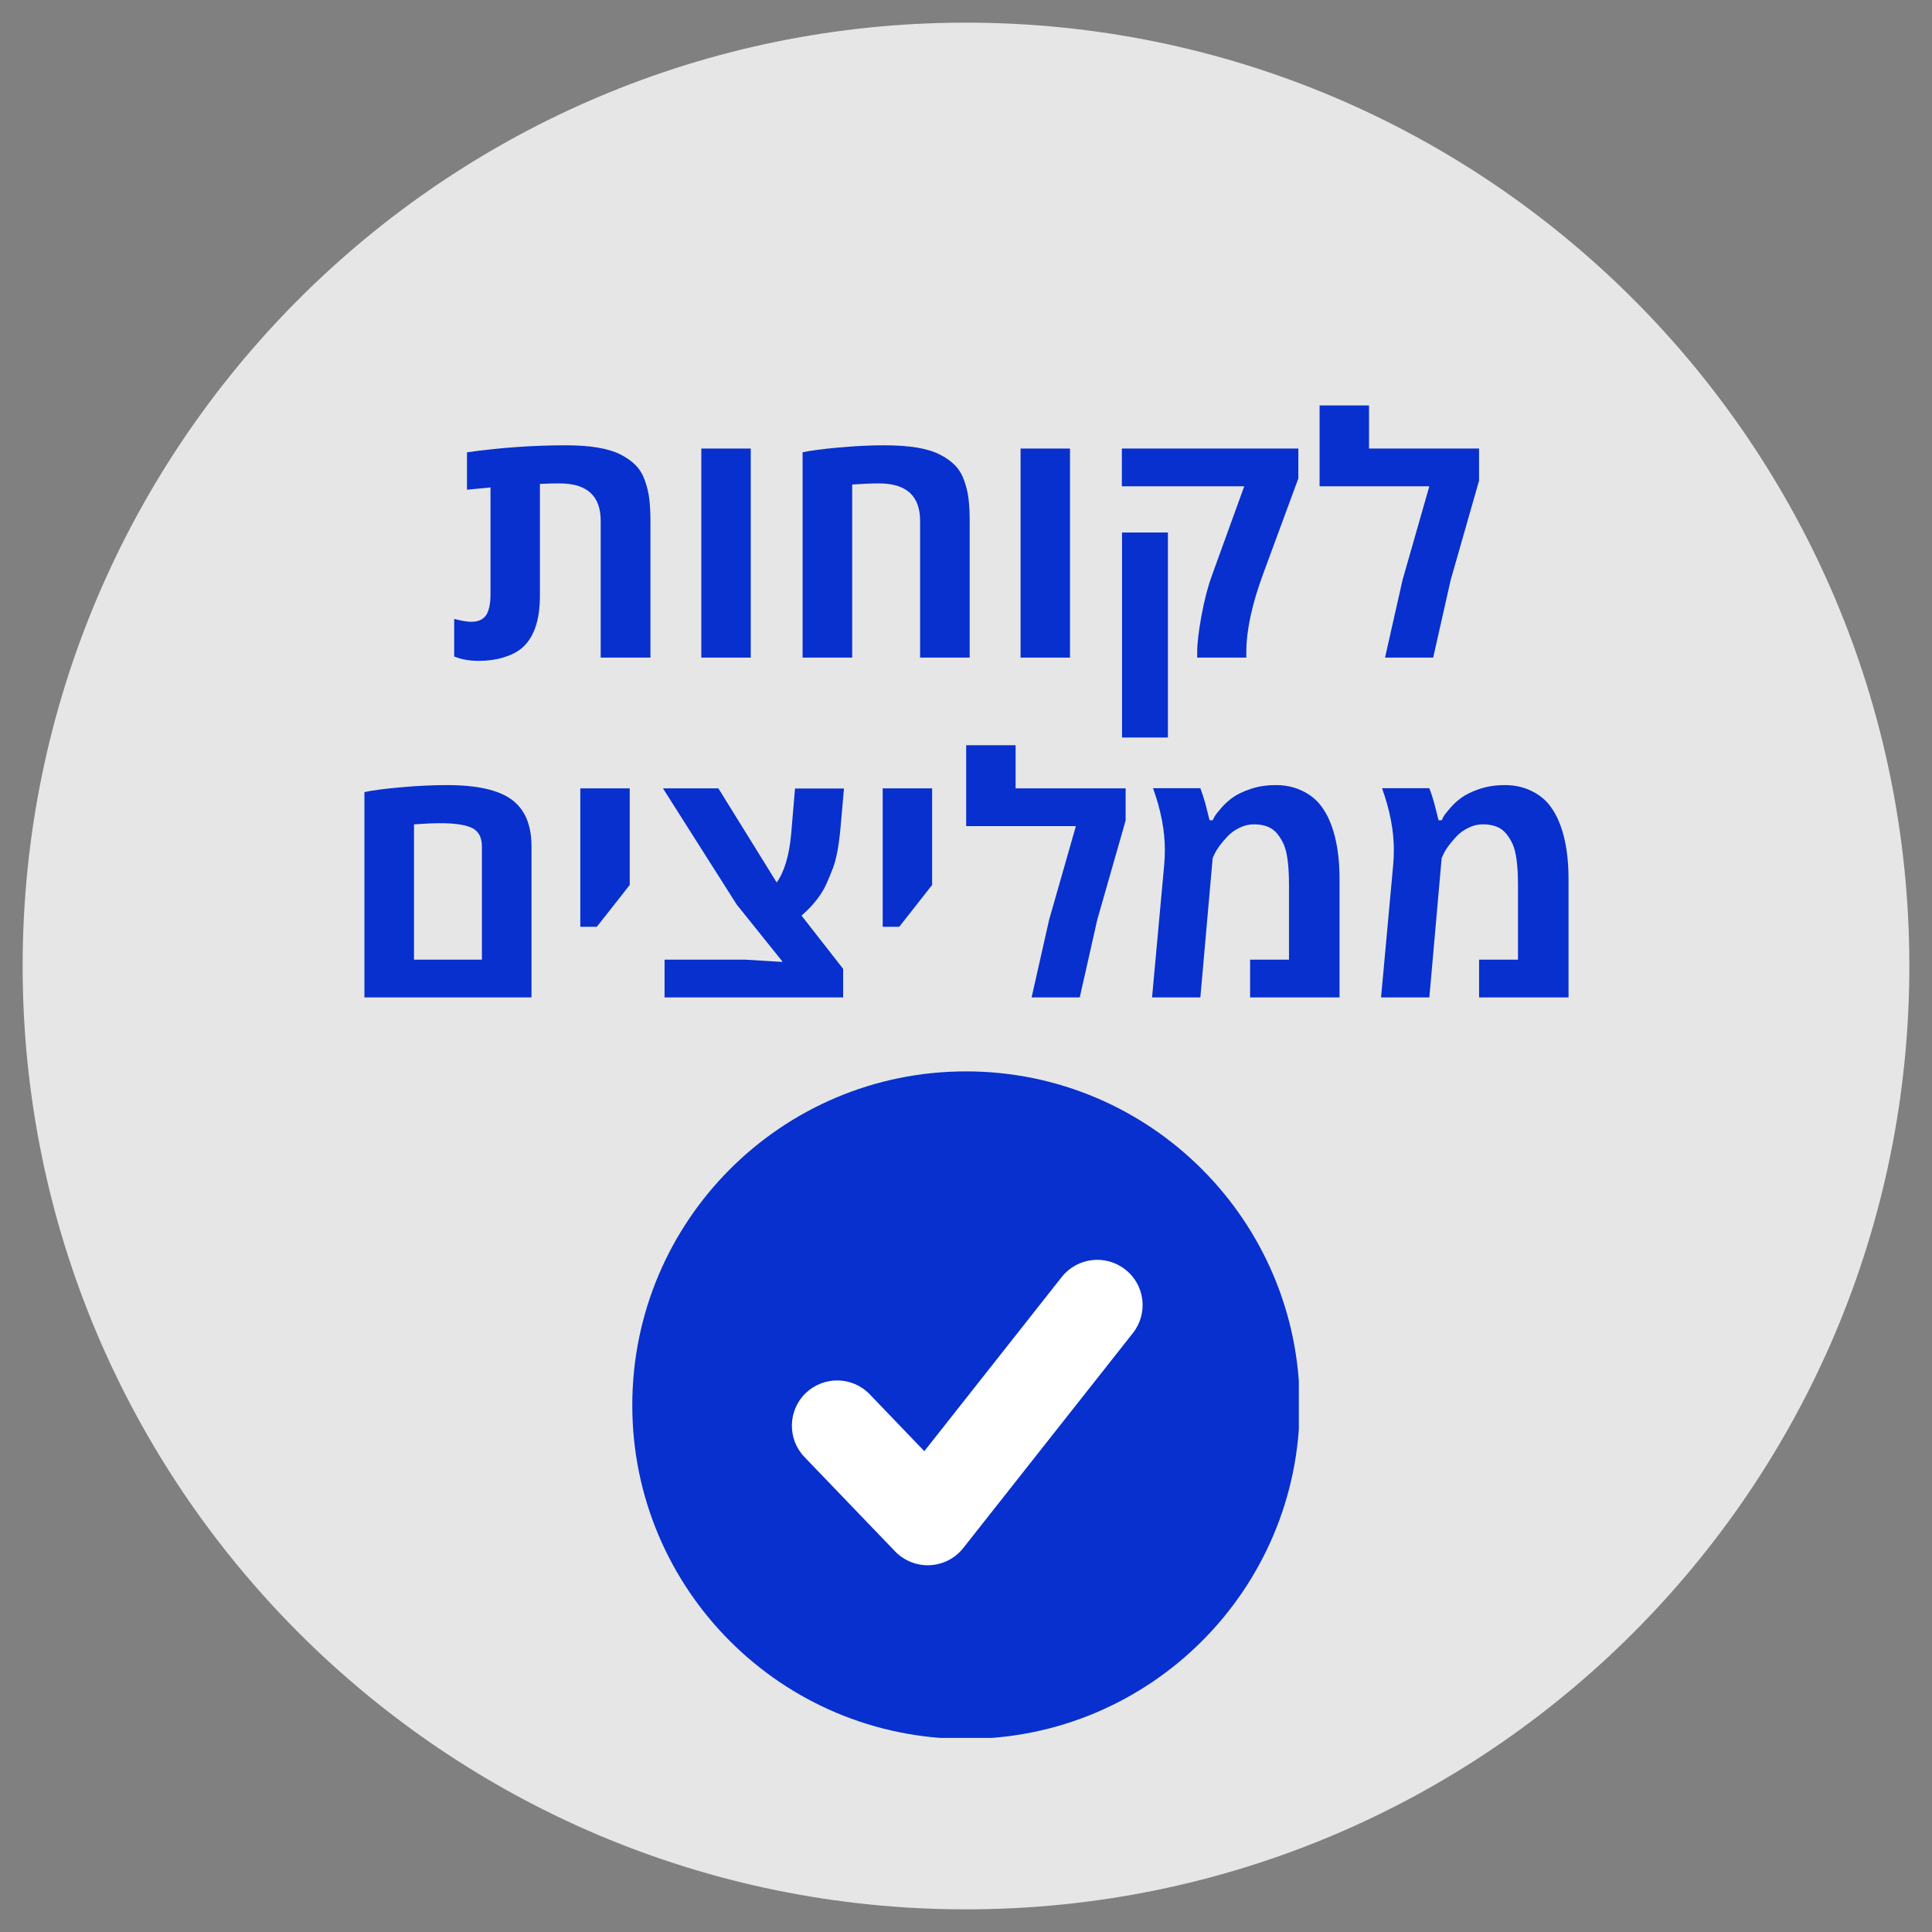
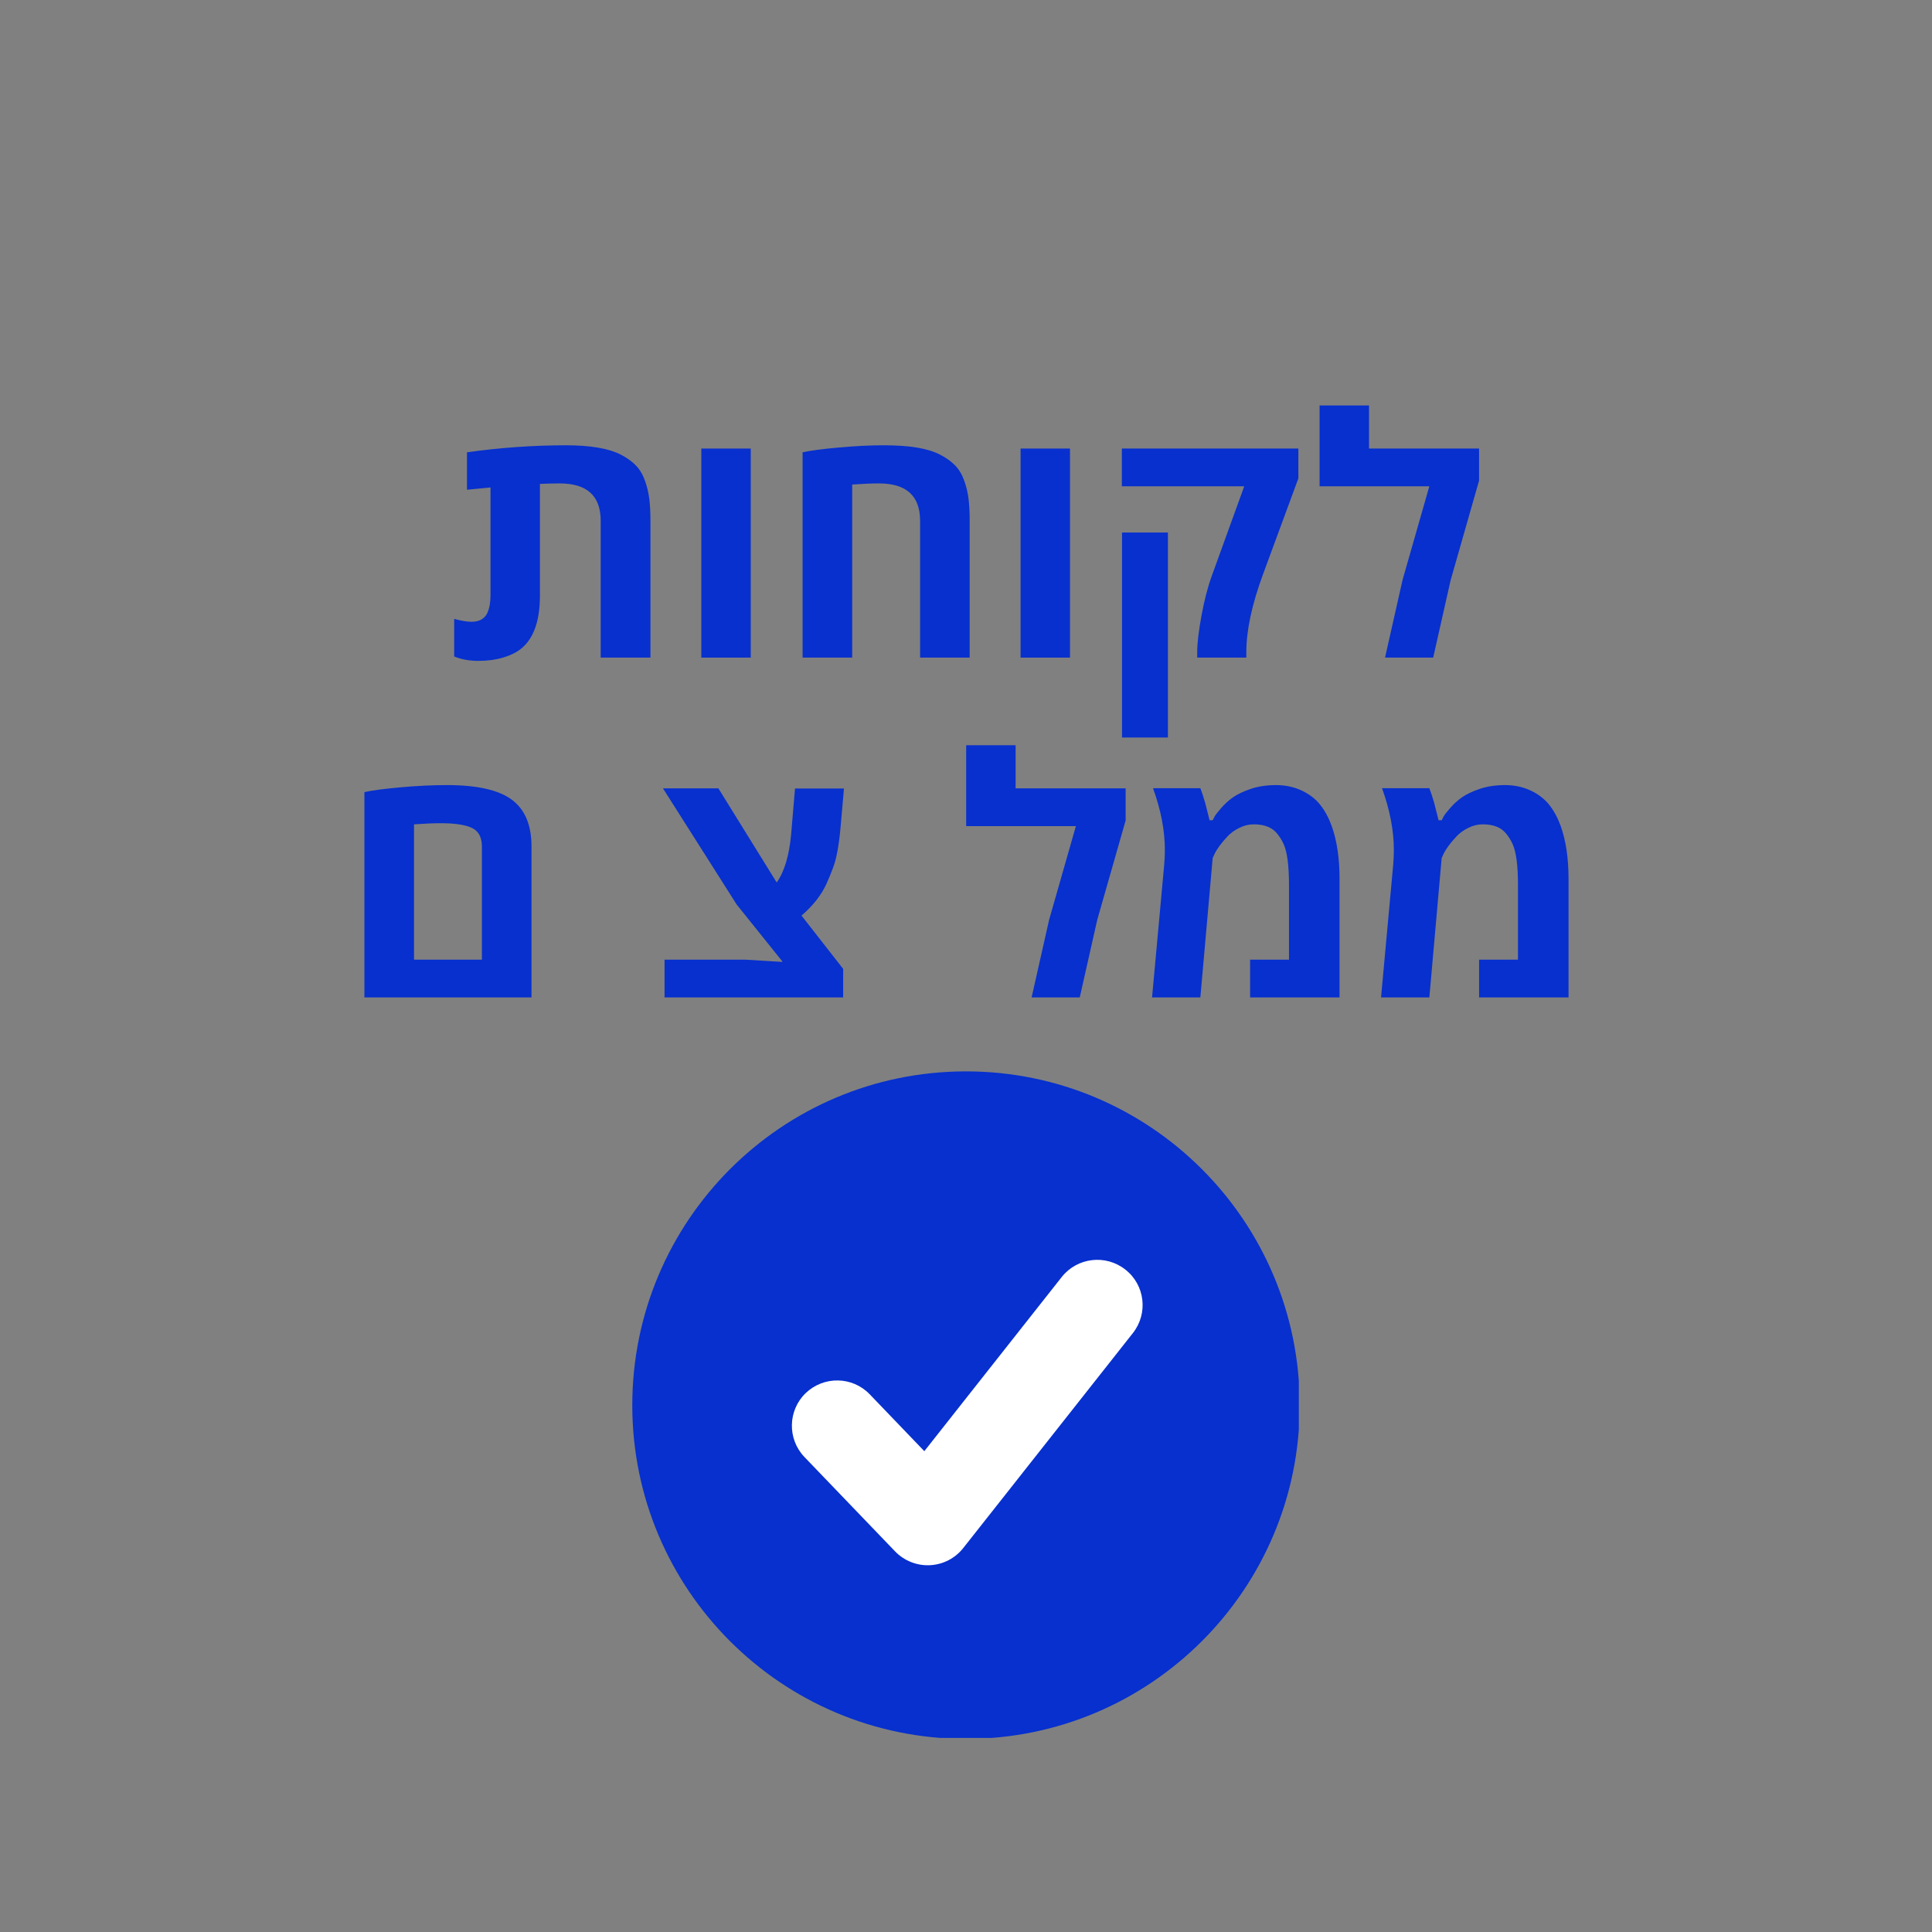
<svg xmlns="http://www.w3.org/2000/svg" width="1000" zoomAndPan="magnify" viewBox="0 0 750 750" height="1000" preserveAspectRatio="xMidYMid meet">
  <rect x="0" y="0" width="750" height="750" fill="#808080" stroke="none" />
  <defs>
    <g />
    <clipPath id="8b5fb5bd1f">
      <path d="M 8.793 8.793 L 741.207 8.793 L 741.207 741.207 L 8.793 741.207 Z M 8.793 8.793 " clip-rule="nonzero" />
    </clipPath>
    <clipPath id="26b0c1e465">
-       <path d="M 375 8.793 C 172.75 8.793 8.793 172.75 8.793 375 C 8.793 577.25 172.75 741.207 375 741.207 C 577.25 741.207 741.207 577.25 741.207 375 C 741.207 172.75 577.25 8.793 375 8.793 Z M 375 8.793 " clip-rule="nonzero" />
-     </clipPath>
+       </clipPath>
    <clipPath id="1061354ca3">
      <path d="M 245.453 415.91 L 504.203 415.91 L 504.203 674.66 L 245.453 674.66 Z M 245.453 415.91 " clip-rule="nonzero" />
    </clipPath>
  </defs>
  <g clip-path="url(#8b5fb5bd1f)">
    <g clip-path="url(#26b0c1e465)">
      <path fill="#e6e6e6" d="M 8.793 8.793 L 741.207 8.793 L 741.207 741.207 L 8.793 741.207 Z M 8.793 8.793 " fill-opacity="1" fill-rule="nonzero" />
    </g>
  </g>
  <g clip-path="url(#1061354ca3)">
    <path fill="#0730ce" d="M 504.543 545.531 C 504.543 617.016 446.496 675.039 375 675.039 C 303.414 675.039 245.453 617.016 245.453 545.531 C 245.453 473.934 303.414 415.91 375 415.91 C 446.496 415.91 504.543 473.934 504.543 545.531 Z M 504.543 545.531 " fill-opacity="1" fill-rule="nonzero" />
  </g>
  <path fill="#ffffff" d="M 412.203 495.684 C 412.203 495.684 375.219 542.59 358.82 563.344 C 348.688 552.785 337.641 541.281 337.641 541.281 C 330.914 534.273 319.828 534.078 312.777 540.789 C 305.824 547.477 305.59 558.629 312.273 565.598 L 347.445 602.219 C 350.941 605.859 355.93 607.867 360.984 607.609 C 366.062 607.363 370.738 604.969 373.898 600.988 L 439.773 517.512 C 445.797 509.895 444.5 498.816 436.871 492.859 C 429.215 486.809 418.191 488.168 412.203 495.684 Z M 412.203 495.684 " fill-opacity="1" fill-rule="nonzero" />
  <g fill="#0730ce" fill-opacity="1">
    <g transform="translate(171.909, 255.285)">
      <g>
        <path d="M 30.453 -3.516 C 28.648 -2.055 26.312 -0.895 23.438 -0.031 C 20.562 0.832 17.363 1.266 13.844 1.266 C 10.32 1.266 7.176 0.695 4.406 -0.438 L 4.406 -15.031 C 7.219 -14.281 9.422 -13.906 11.016 -13.906 C 12.609 -13.906 13.914 -14.195 14.938 -14.781 C 15.969 -15.375 16.734 -16.191 17.234 -17.234 C 18.078 -19.117 18.5 -21.383 18.5 -24.031 L 18.5 -66.062 L 9.375 -65.172 L 9.375 -79.703 C 22.25 -81.516 35.062 -82.422 47.812 -82.422 C 57.25 -82.422 64.316 -81.223 69.016 -78.828 C 71.398 -77.609 73.359 -76.211 74.891 -74.641 C 76.422 -73.066 77.602 -71.102 78.438 -68.75 C 79.281 -66.406 79.848 -64.023 80.141 -61.609 C 80.441 -59.203 80.594 -56.344 80.594 -53.031 L 80.594 0 L 61.281 0 L 61.281 -53.094 C 61.281 -62.781 55.973 -67.625 45.359 -67.625 C 43.016 -67.625 40.457 -67.562 37.688 -67.438 L 37.688 -24.031 C 37.688 -14.301 35.273 -7.461 30.453 -3.516 Z M 30.453 -3.516 " />
      </g>
    </g>
    <g transform="translate(262.187, 255.285)">
      <g>
        <path d="M 29.25 0 L 10.062 0 L 10.062 -81.156 L 29.25 -81.156 Z M 29.25 0 " />
      </g>
    </g>
    <g transform="translate(301.507, 255.285)">
      <g>
        <path d="M 10.062 0 L 10.062 -79.703 C 13.125 -80.379 17.812 -81 24.125 -81.562 C 30.438 -82.133 36.191 -82.422 41.391 -82.422 C 46.598 -82.422 50.961 -82.125 54.484 -81.531 C 58.004 -80.945 60.957 -80.047 63.344 -78.828 C 65.738 -77.609 67.703 -76.211 69.234 -74.641 C 70.766 -73.066 71.945 -71.102 72.781 -68.75 C 73.625 -66.406 74.191 -64.023 74.484 -61.609 C 74.773 -59.203 74.922 -56.344 74.922 -53.031 L 74.922 0 L 55.672 0 L 55.672 -53.094 C 55.672 -62.781 50.348 -67.625 39.703 -67.625 C 36.805 -67.625 33.344 -67.477 29.312 -67.188 L 29.312 0 Z M 10.062 0 " />
      </g>
    </g>
    <g transform="translate(386.123, 255.285)">
      <g>
        <path d="M 29.25 0 L 10.062 0 L 10.062 -81.156 L 29.25 -81.156 Z M 29.25 0 " />
      </g>
    </g>
    <g transform="translate(425.443, 255.285)">
      <g>
        <path d="M 58.375 -2.141 L 58.375 0 L 39.312 0 L 39.312 -2.141 C 39.312 -5.535 39.859 -10.223 40.953 -16.203 C 42.047 -22.18 43.391 -27.367 44.984 -31.766 L 57.562 -66.5 L 10.062 -66.5 L 10.062 -81.156 L 78.578 -81.156 L 78.578 -69.578 L 64.922 -32.531 C 60.555 -20.695 58.375 -10.566 58.375 -2.141 Z M 27.938 31.016 L 10.125 31.016 L 10.125 -48.562 L 27.938 -48.562 Z M 27.938 31.016 " />
      </g>
    </g>
    <g transform="translate(507.858, 255.285)">
      <g>
        <path d="M 23.594 -81.156 L 66.312 -81.156 L 66.312 -68.703 L 55.297 -30.141 L 48.5 0 L 29.812 0 L 36.609 -30.141 L 47 -66.5 L 4.406 -66.5 L 4.406 -97.891 L 23.594 -97.891 Z M 23.594 -81.156 " />
      </g>
    </g>
  </g>
  <g fill="#0730ce" fill-opacity="1">
    <g transform="translate(131.406, 387.195)">
      <g>
        <path d="M 10.062 0 L 10.062 -79.703 C 13.125 -80.379 17.812 -81 24.125 -81.562 C 30.438 -82.133 36.445 -82.422 42.156 -82.422 C 53.812 -82.422 62.188 -80.531 67.281 -76.75 C 72.375 -72.977 74.922 -66.922 74.922 -58.578 L 74.922 0 Z M 55.672 -14.656 L 55.672 -58.578 C 55.672 -62.391 54.18 -64.883 51.203 -66.062 C 48.609 -67.102 44.773 -67.625 39.703 -67.625 C 36.805 -67.625 33.344 -67.477 29.312 -67.188 L 29.312 -14.656 Z M 55.672 -14.656 " />
      </g>
    </g>
    <g transform="translate(216.022, 387.195)">
      <g>
-         <path d="M 9.25 -27.422 L 9.25 -81.156 L 28.438 -81.156 L 28.438 -43.656 L 15.672 -27.422 Z M 9.25 -27.422 " />
-       </g>
+         </g>
    </g>
    <g transform="translate(253.266, 387.195)">
      <g>
        <path d="M 74.047 0 L 4.719 0 L 4.719 -14.656 L 36.047 -14.656 L 50.391 -13.781 L 50.391 -14.031 L 32.719 -36.047 L 4.094 -81.156 L 25.609 -81.156 L 48.25 -44.609 C 51.227 -48.836 53.098 -55.086 53.859 -63.359 L 55.359 -81.094 L 74.359 -81.094 L 73.047 -66.125 C 72.41 -58.988 71.422 -53.68 70.078 -50.203 C 69.41 -48.398 68.57 -46.363 67.562 -44.094 C 65.551 -39.695 62.32 -35.586 57.875 -31.766 L 74.047 -11.078 Z M 74.047 0 " />
      </g>
    </g>
    <g transform="translate(333.415, 387.195)">
      <g>
-         <path d="M 9.25 -27.422 L 9.25 -81.156 L 28.438 -81.156 L 28.438 -43.656 L 15.672 -27.422 Z M 9.25 -27.422 " />
-       </g>
+         </g>
    </g>
    <g transform="translate(370.659, 387.195)">
      <g>
        <path d="M 23.594 -81.156 L 66.312 -81.156 L 66.312 -68.703 L 55.297 -30.141 L 48.5 0 L 29.812 0 L 36.609 -30.141 L 47 -66.5 L 4.406 -66.5 L 4.406 -97.891 L 23.594 -97.891 Z M 23.594 -81.156 " />
      </g>
    </g>
    <g transform="translate(440.806, 387.195)">
      <g>
        <path d="M 11.391 -57.25 C 11.391 -64.758 9.859 -72.75 6.797 -81.219 L 25.172 -81.219 C 25.797 -79.582 26.422 -77.676 27.047 -75.5 L 28.75 -68.766 L 29.953 -68.766 C 30.117 -69.141 30.367 -69.629 30.703 -70.234 C 31.035 -70.848 31.883 -71.941 33.25 -73.516 C 34.613 -75.086 36.133 -76.469 37.812 -77.656 C 39.488 -78.852 41.785 -79.945 44.703 -80.938 C 47.617 -81.926 50.891 -82.422 54.516 -82.422 C 58.141 -82.422 61.441 -81.727 64.422 -80.344 C 67.398 -78.957 69.801 -77.129 71.625 -74.859 C 73.445 -72.598 74.945 -69.852 76.125 -66.625 C 78.176 -60.957 79.203 -54.055 79.203 -45.922 L 79.203 0 L 44.484 0 L 44.484 -14.656 L 59.578 -14.656 L 59.578 -43.719 C 59.578 -51.188 58.883 -56.453 57.5 -59.516 C 56.875 -60.898 56.078 -62.203 55.109 -63.422 C 53.18 -65.93 50.117 -67.188 45.922 -67.188 C 43.992 -67.188 42.117 -66.734 40.297 -65.828 C 38.473 -64.93 36.953 -63.832 35.734 -62.531 C 33.254 -59.895 31.535 -57.547 30.578 -55.484 L 29.953 -54.109 L 25.172 0 L 6.422 0 L 11.141 -51.531 C 11.305 -53.457 11.391 -55.363 11.391 -57.25 Z M 11.391 -57.25 " />
      </g>
    </g>
    <g transform="translate(529.7, 387.195)">
      <g>
        <path d="M 11.391 -57.25 C 11.391 -64.758 9.859 -72.75 6.797 -81.219 L 25.172 -81.219 C 25.797 -79.582 26.422 -77.676 27.047 -75.5 L 28.75 -68.766 L 29.953 -68.766 C 30.117 -69.141 30.367 -69.629 30.703 -70.234 C 31.035 -70.848 31.883 -71.941 33.25 -73.516 C 34.613 -75.086 36.133 -76.469 37.812 -77.656 C 39.488 -78.852 41.785 -79.945 44.703 -80.938 C 47.617 -81.926 50.891 -82.422 54.516 -82.422 C 58.141 -82.422 61.441 -81.727 64.422 -80.344 C 67.398 -78.957 69.801 -77.129 71.625 -74.859 C 73.445 -72.598 74.945 -69.852 76.125 -66.625 C 78.176 -60.957 79.203 -54.055 79.203 -45.922 L 79.203 0 L 44.484 0 L 44.484 -14.656 L 59.578 -14.656 L 59.578 -43.719 C 59.578 -51.188 58.883 -56.453 57.5 -59.516 C 56.875 -60.898 56.078 -62.203 55.109 -63.422 C 53.18 -65.93 50.117 -67.188 45.922 -67.188 C 43.992 -67.188 42.117 -66.734 40.297 -65.828 C 38.473 -64.93 36.953 -63.832 35.734 -62.531 C 33.254 -59.895 31.535 -57.547 30.578 -55.484 L 29.953 -54.109 L 25.172 0 L 6.422 0 L 11.141 -51.531 C 11.305 -53.457 11.391 -55.363 11.391 -57.25 Z M 11.391 -57.25 " />
      </g>
    </g>
  </g>
</svg>